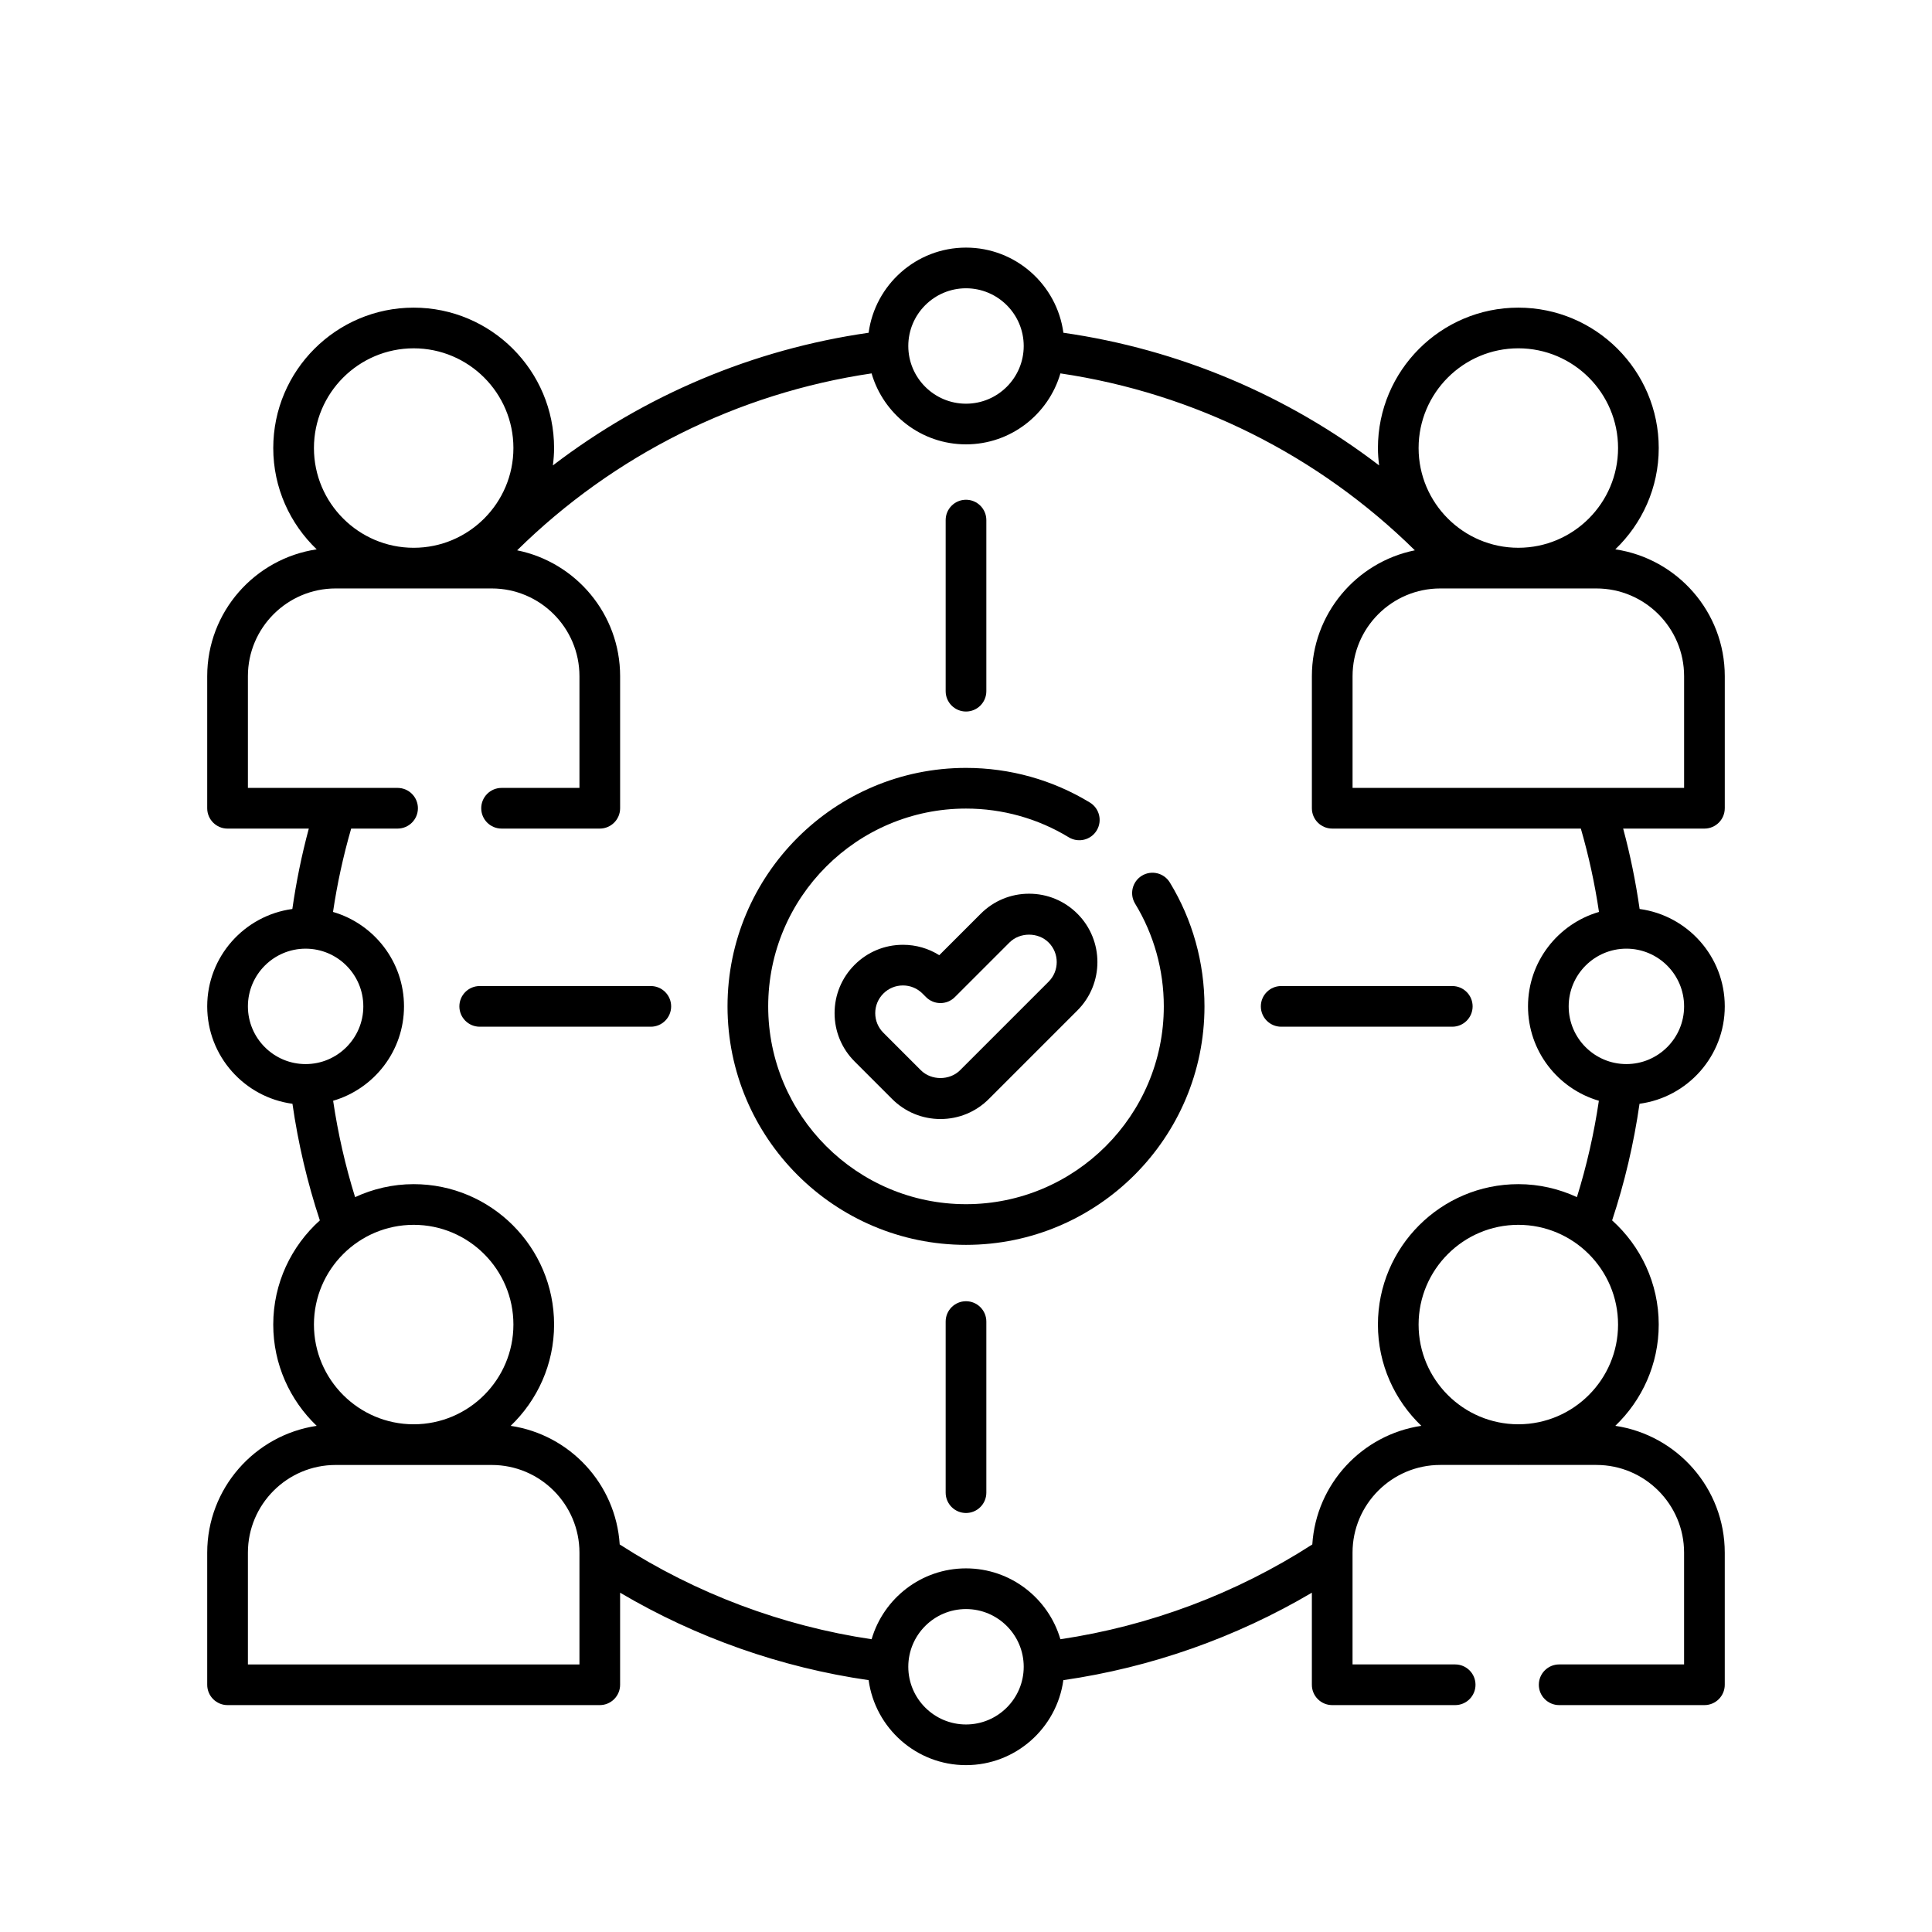
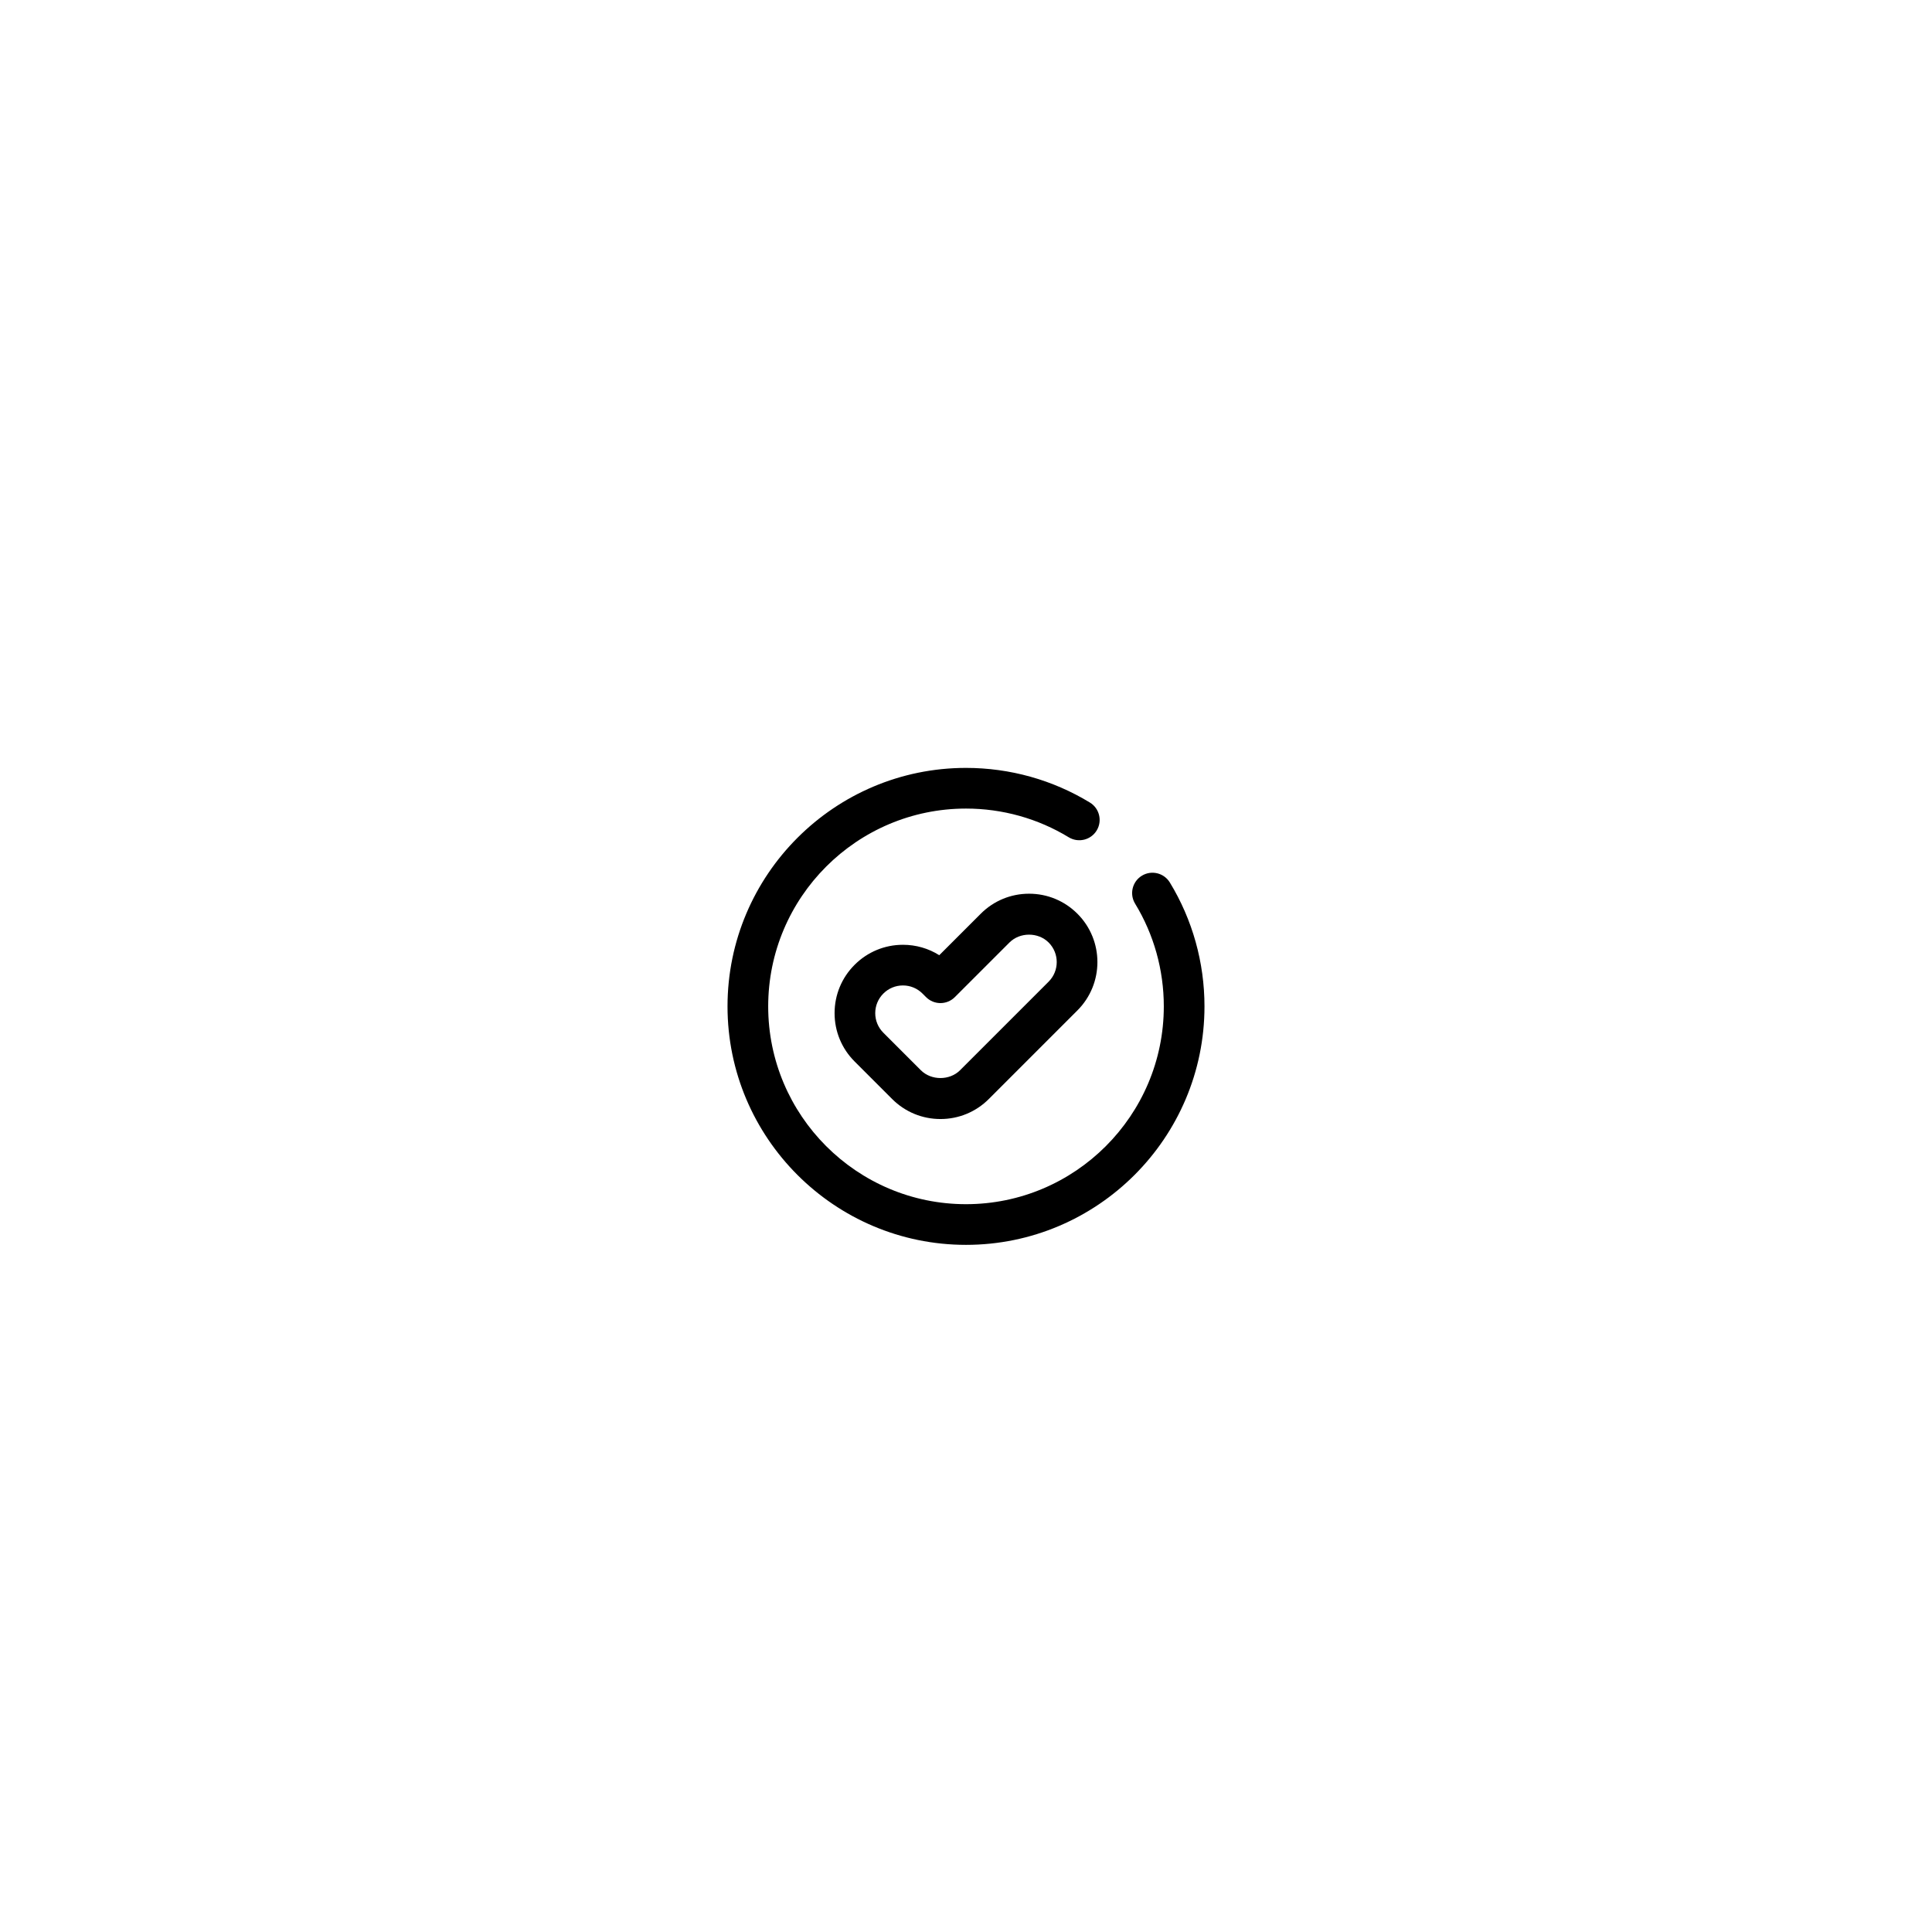
<svg xmlns="http://www.w3.org/2000/svg" id="uuid-d6d7074f-bb9c-44c4-8367-11ef1c68333d" width="190" height="190" viewBox="0 0 190 190">
-   <path d="M169.621,79.487v-12.989c0-6.329-4.685-11.57-10.766-12.475,2.626-2.515,4.271-6.046,4.271-9.961,0-7.614-6.194-13.808-13.808-13.808s-13.808,6.194-13.808,13.808c0,.58.047,1.147.117,1.708-9.031-6.908-19.696-11.418-31.049-13.046-.639-4.72-4.685-8.374-9.578-8.374s-8.939,3.654-9.578,8.375c-11.353,1.628-22.018,6.138-31.049,13.045.07-.561.117-1.128.117-1.708,0-7.614-6.194-13.808-13.808-13.808s-13.809,6.194-13.809,13.808c0,3.915,1.646,7.447,4.272,9.962-6.082.905-10.767,6.145-10.767,12.473v12.99c0,1.104.896,2,2,2h7.992c-.702,2.6-1.238,5.245-1.62,7.906-4.719.64-8.372,4.685-8.372,9.577s3.658,8.944,8.383,9.579c.56,3.899,1.461,7.741,2.694,11.468-2.806,2.529-4.583,6.179-4.583,10.245,0,3.915,1.645,7.446,4.271,9.961-6.081.905-10.765,6.146-10.765,12.474v12.989c0,1.104.896,2,2,2h36.605c1.104,0,2-.896,2-2v-9.054c7.487,4.418,15.841,7.361,24.44,8.6.646,4.712,4.688,8.358,9.575,8.358s8.929-3.646,9.575-8.358c8.598-1.239,16.952-4.181,24.44-8.6v9.054c0,1.104.896,2,2,2h12.093c1.104,0,2-.896,2-2s-.896-2-2-2h-10.093v-10.99c0-4.758,3.871-8.628,8.628-8.628h7.645c.01,0,.019.001.029.001s.019-.001.029-.001h7.646c4.758,0,8.628,3.871,8.628,8.628v10.99h-12.285c-1.104,0-2,.896-2,2s.896,2,2,2h14.285c1.104,0,2-.896,2-2v-12.99c0-6.329-4.684-11.569-10.764-12.475,2.625-2.515,4.27-6.046,4.27-9.96,0-4.066-1.777-7.716-4.583-10.245,1.233-3.726,2.135-7.568,2.695-11.468,4.725-.635,8.383-4.683,8.383-9.579s-3.653-8.937-8.373-9.577c-.383-2.663-.918-5.308-1.62-7.906h7.993c1.104,0,2-.896,2-2ZM149.318,34.254c5.408,0,9.808,4.4,9.808,9.808s-4.4,9.808-9.808,9.808-9.808-4.4-9.808-9.808,4.4-9.808,9.808-9.808ZM95,28.351c3.129,0,5.676,2.546,5.676,5.675s-2.546,5.675-5.676,5.675-5.675-2.546-5.675-5.675,2.546-5.675,5.675-5.675ZM30.874,44.063c0-5.408,4.4-9.808,9.809-9.808s9.808,4.4,9.808,9.808-4.4,9.808-9.808,9.808-9.809-4.4-9.809-9.808ZM30.055,104.646c-3.129,0-5.675-2.546-5.675-5.675s2.546-5.675,5.675-5.675,5.675,2.546,5.675,5.675-2.546,5.675-5.675,5.675ZM30.874,130.262c0-5.408,4.4-9.808,9.809-9.808s9.808,4.4,9.808,9.808-4.395,9.803-9.799,9.808h-.019c-5.404-.005-9.799-4.403-9.799-9.808ZM56.985,153.026v10.661H24.38v-10.989c0-4.757,3.87-8.627,8.627-8.627h7.666s.006,0,.01,0c.003,0,.006,0,.01,0h7.666c4.757,0,8.627,3.87,8.627,8.627v.328ZM95,169.591c-3.129,0-5.675-2.546-5.675-5.675s2.546-5.675,5.675-5.675,5.676,2.546,5.676,5.675-2.546,5.675-5.676,5.675ZM129.056,151.887c-7.478,4.82-15.982,8.014-24.773,9.322-1.175-4.021-4.888-6.969-9.283-6.969s-8.108,2.948-9.283,6.969c-8.792-1.307-17.296-4.501-24.773-9.322-.381-5.96-4.906-10.798-10.724-11.664,2.625-2.515,4.271-6.047,4.271-9.961,0-7.614-6.194-13.808-13.808-13.808-2.058,0-4.006.465-5.762,1.276-.963-3.092-1.684-6.262-2.16-9.477,4.021-1.174,6.97-4.888,6.97-9.283s-2.954-8.115-6.981-9.286c.41-2.766,1.008-5.509,1.785-8.198h4.564c1.104,0,2-.896,2-2s-.896-2-2-2h-14.719v-10.99c0-4.756,3.871-8.625,8.628-8.625h15.348c4.758,0,8.629,3.869,8.629,8.625v10.99h-7.659c-1.104,0-2,.896-2,2s.896,2,2,2h9.659c1.104,0,2-.896,2-2v-12.99c0-6.106-4.359-11.212-10.129-12.375,9.499-9.356,21.678-15.451,34.858-17.4,1.171,4.026,4.887,6.979,9.285,6.979s8.114-2.953,9.286-6.979c13.179,1.95,25.358,8.043,34.857,17.399-5.769,1.164-10.127,6.27-10.127,12.377v12.989c0,1.104.896,2,2,2h24.451c.776,2.687,1.374,5.43,1.784,8.198-4.026,1.171-6.98,4.886-6.98,9.286s2.948,8.109,6.969,9.283c-.476,3.214-1.196,6.385-2.159,9.477-1.756-.811-3.704-1.276-5.762-1.276-7.614,0-13.808,6.194-13.808,13.808,0,3.914,1.644,7.445,4.27,9.96-5.817.867-10.342,5.704-10.723,11.664ZM159.126,130.262c0,5.399-4.385,9.791-9.779,9.807h-.058c-5.395-.016-9.779-4.408-9.779-9.807s4.4-9.808,9.808-9.808,9.808,4.4,9.808,9.808ZM159.945,93.295c3.129,0,5.676,2.546,5.676,5.675s-2.546,5.675-5.676,5.675-5.675-2.546-5.675-5.675,2.546-5.675,5.675-5.675ZM165.621,77.487h-32.605v-10.989c0-4.757,3.87-8.627,8.627-8.627h15.351c4.757,0,8.627,3.87,8.627,8.627v10.989Z" style="stroke-width:0px;" />
  <path d="M112.297,86.12c-.943.575-1.242,1.806-.667,2.749,1.847,3.03,2.823,6.523,2.823,10.102,0,10.726-8.727,19.453-19.453,19.453s-19.453-8.727-19.453-19.453,8.727-19.453,19.453-19.453c3.579,0,7.072.976,10.102,2.823.944.573,2.174.276,2.749-.667.575-.943.276-2.174-.667-2.749-3.658-2.229-7.871-3.407-12.184-3.407-12.932,0-23.453,10.521-23.453,23.453s10.521,23.453,23.453,23.453,23.453-10.521,23.453-23.453c0-4.313-1.178-8.526-3.407-12.184-.575-.943-1.805-1.242-2.749-.667Z" style="stroke-width:0px;" />
  <path d="M101.202,87.891c-1.796,0-3.484.7-4.753,1.97l-4.078,4.077c-1.06-.667-2.288-1.024-3.571-1.024-1.796,0-3.484.7-4.754,1.969s-1.97,2.958-1.97,4.754.7,3.484,1.97,4.754l3.69,3.69c1.27,1.27,2.958,1.969,4.754,1.969s3.484-.699,4.754-1.969l8.713-8.713c2.622-2.622,2.622-6.887,0-9.508-1.27-1.27-2.958-1.969-4.754-1.969ZM103.127,96.54l-8.713,8.713c-1.022,1.021-2.831,1.021-3.852,0l-3.69-3.69c-.514-.515-.798-1.199-.798-1.926s.284-1.411.798-1.926,1.198-.798,1.925-.798,1.411.284,1.925.798l.351.351c.781.781,2.047.781,2.828,0l5.374-5.373c1.028-1.028,2.822-1.029,3.851,0,1.062,1.062,1.062,2.79,0,3.852Z" style="stroke-width:0px;" />
-   <path d="M95,69.974c1.104,0,2-.896,2-2v-16.827c0-1.104-.896-2-2-2s-2,.896-2,2v16.827c0,1.104.896,2,2,2Z" style="stroke-width:0px;" />
-   <path d="M144.823,98.971c0-1.104-.896-2-2-2h-16.827c-1.104,0-2,.896-2,2s.896,2,2,2h16.827c1.104,0,2-.896,2-2Z" style="stroke-width:0px;" />
-   <path d="M95,127.967c-1.104,0-2,.896-2,2v16.827c0,1.104.896,2,2,2s2-.896,2-2v-16.827c0-1.104-.896-2-2-2Z" style="stroke-width:0px;" />
-   <path d="M64.003,96.971h-16.826c-1.104,0-2,.896-2,2s.896,2,2,2h16.826c1.104,0,2-.896,2-2s-.896-2-2-2Z" style="stroke-width:0px;" />
</svg>